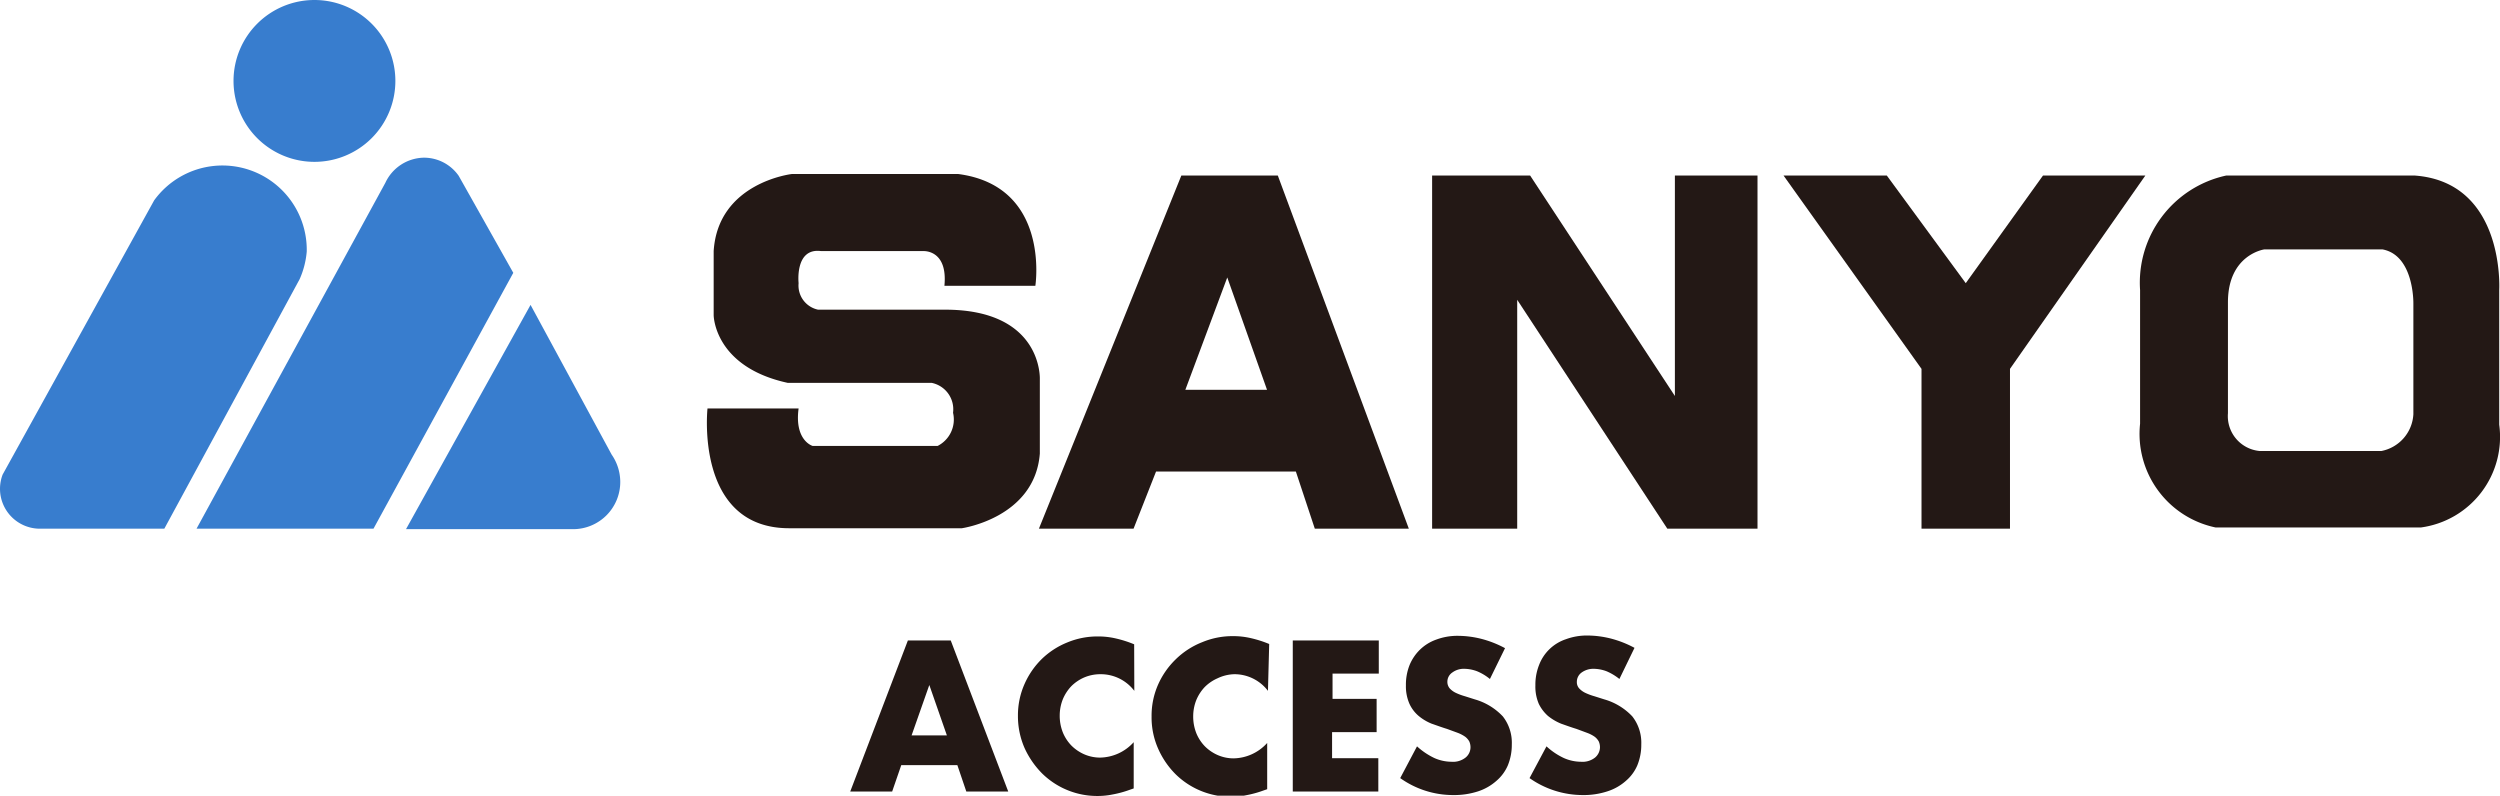
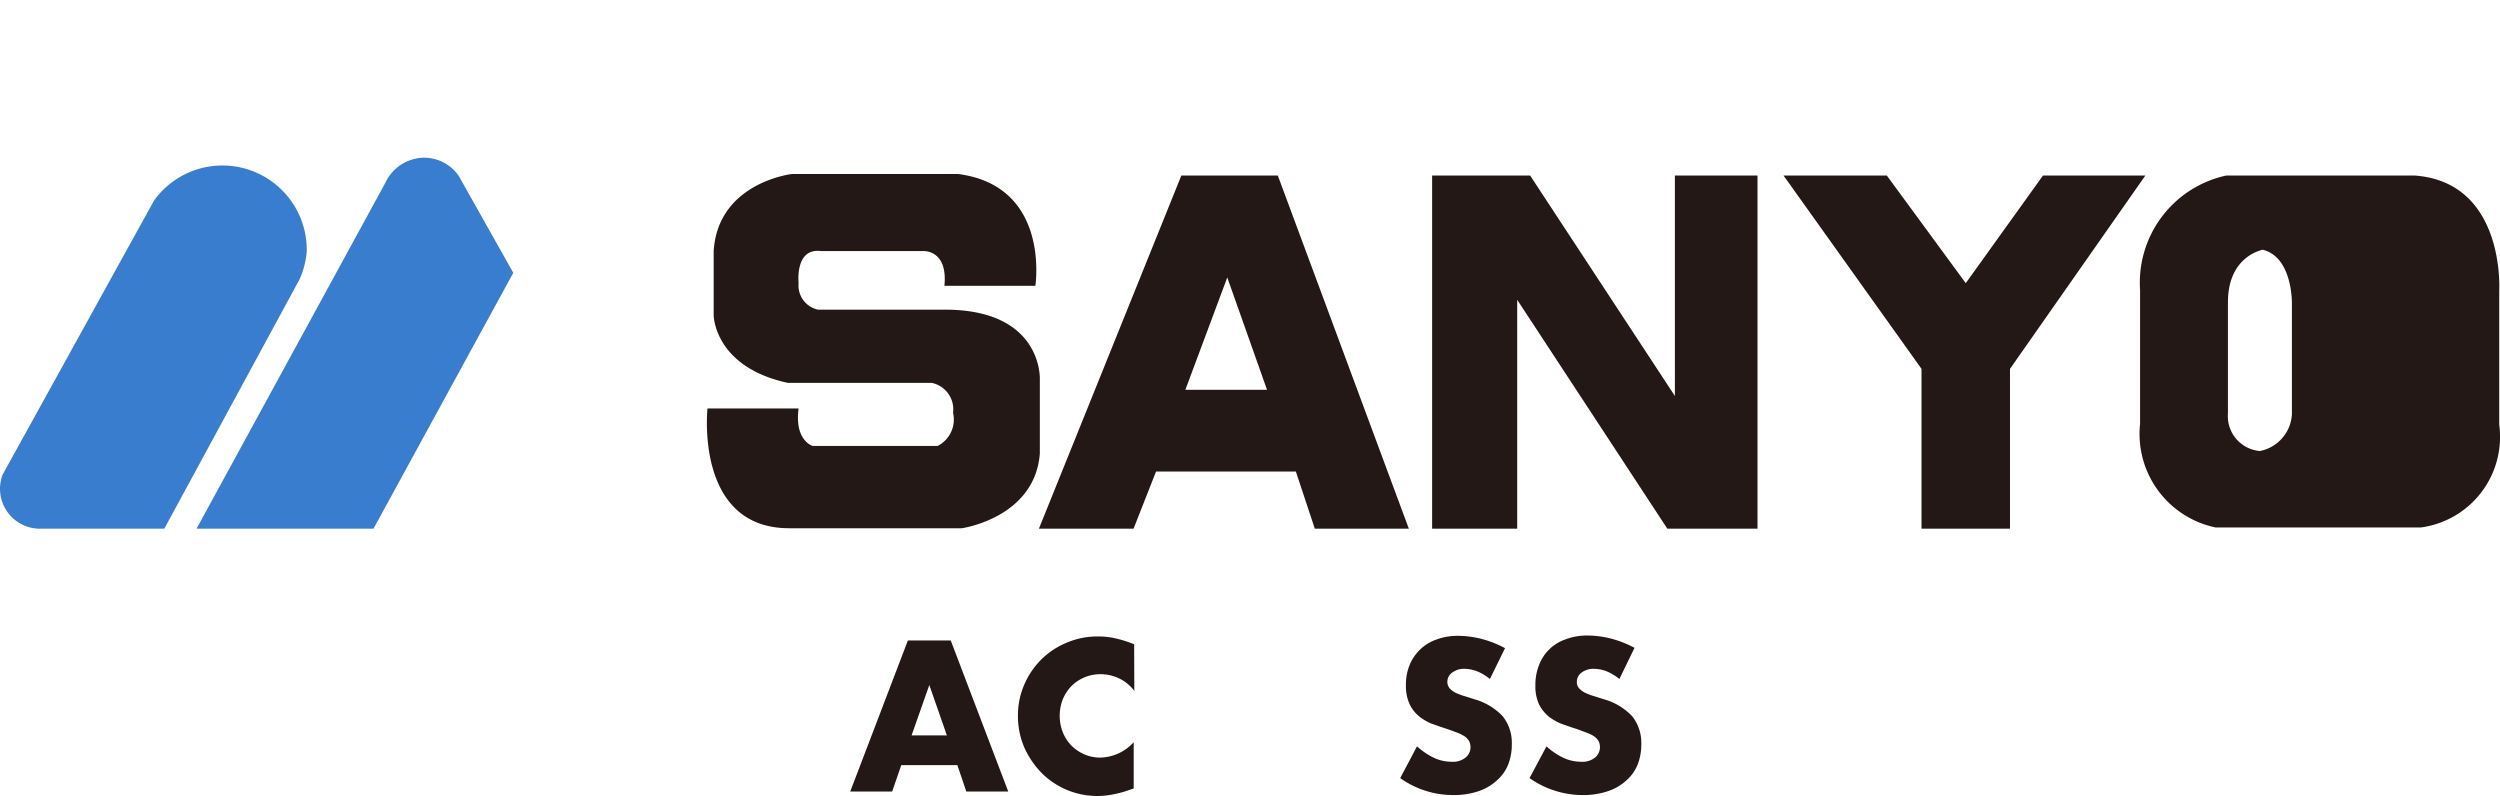
<svg xmlns="http://www.w3.org/2000/svg" viewBox="0 0 162.19 51.62">
  <defs>
    <style>.cls-1{fill:#387dce;}.cls-2{fill:#231815;}</style>
  </defs>
  <g id="レイヤー_2" data-name="レイヤー 2">
    <g id="レイヤー_1-2" data-name="レイヤー 1">
-       <path class="cls-1" d="M20.4,10.5a5.25,5.25,0,1,0-5.25-5.25A5.25,5.25,0,0,0,20.4,10.5Z" />
      <path class="cls-1" d="M19.44,18.11a5.56,5.56,0,0,0,.46-1.79A5.47,5.47,0,0,0,10,13L.17,30.79a2.63,2.63,0,0,0-.17.92A2.59,2.59,0,0,0,2.57,34.3h8.09Z" />
-       <path class="cls-1" d="M39.68,29.49a3.12,3.12,0,0,1,.56,1.77,3.06,3.06,0,0,1-3.07,3.07H26.34l8.08-14.55Z" />
      <path class="cls-1" d="M12.75,34.3H24.23L33.3,17.7l-3.54-6.29a2.74,2.74,0,0,0-2.27-1.18A2.81,2.81,0,0,0,25,11.86Z" />
      <path class="cls-2" d="M46.3,20.45V16.29c.28-4.45,5.07-5,5.07-5h10.8c6,.79,5,7.25,5,7.25h-5.9c.23-2.36-1.37-2.25-1.37-2.25H53.27c-1.72-.23-1.46,2.08-1.46,2.08a1.6,1.6,0,0,0,1.26,1.72h8.24c6.35,0,6.15,4.51,6.15,4.51v4.83c-.33,4.17-5.06,4.84-5.06,4.84H51.2c-6.15,0-5.3-7.77-5.3-7.77h5.91c-.28,2.09.91,2.43.91,2.43h8.11a1.92,1.92,0,0,0,1-2.15,1.75,1.75,0,0,0-1.38-1.94H51.11C46.32,23.8,46.3,20.45,46.3,20.45Z" />
      <path class="cls-2" d="M75,30.59,73.54,34.3H67.4l9.24-22.91H82.9L91.4,34.3H85.3l-1.23-3.71Zm7.2-5.3L79.62,18,76.9,25.29Z" />
      <polygon class="cls-2" points="92.91 11.39 92.91 34.3 98.43 34.3 98.43 19.45 108.17 34.3 114.02 34.3 114.02 11.39 108.66 11.39 108.66 25.69 99.27 11.39 92.91 11.39" />
      <polygon class="cls-2" points="115.71 11.39 122.41 11.39 127.53 18.37 132.54 11.39 139.18 11.39 130.4 23.93 130.4 34.3 124.66 34.3 124.66 23.93 115.71 11.39" />
-       <path class="cls-2" d="M138.84,27.49V18.82a7.11,7.11,0,0,1,5.58-7.43h12.26c5.86.45,5.46,7.43,5.46,7.43v8.73a5.93,5.93,0,0,1-5.08,6.67l-.16,0H143.74A6.2,6.2,0,0,1,138.84,27.49Zm7.77,1.77h7.88a2.57,2.57,0,0,0,2.08-2.39V19.69s.06-3.12-2-3.51H146.9s-2.36.33-2.36,3.43v7.2A2.27,2.27,0,0,0,146.61,29.26Z" />
+       <path class="cls-2" d="M138.84,27.49V18.82a7.11,7.11,0,0,1,5.58-7.43h12.26c5.86.45,5.46,7.43,5.46,7.43v8.73a5.93,5.93,0,0,1-5.08,6.67l-.16,0H143.74A6.2,6.2,0,0,1,138.84,27.49Zm7.77,1.77a2.57,2.57,0,0,0,2.08-2.39V19.69s.06-3.12-2-3.51H146.9s-2.36.33-2.36,3.43v7.2A2.27,2.27,0,0,0,146.61,29.26Z" />
      <path class="cls-2" d="M62.11,49.64H58.47l-.59,1.71H55.16l3.74-9.8h2.78l3.73,9.8H62.69Zm-.68-1.93-1.14-3.27-1.15,3.27Z" />
      <path class="cls-2" d="M73.59,44.82a2.73,2.73,0,0,0-2.19-1.08,2.67,2.67,0,0,0-1.06.21,2.71,2.71,0,0,0-.84.57,2.77,2.77,0,0,0-.55.85,2.86,2.86,0,0,0-.2,1.06,2.92,2.92,0,0,0,.2,1.08,2.67,2.67,0,0,0,.56.86,2.71,2.71,0,0,0,.84.57,2.58,2.58,0,0,0,1,.21,3,3,0,0,0,2.2-1v3l-.26.09a6.77,6.77,0,0,1-1.1.3,4.85,4.85,0,0,1-1,.1,5.1,5.1,0,0,1-3.58-1.46,5.65,5.65,0,0,1-1.14-1.65,5.14,5.14,0,0,1-.43-2.09,5,5,0,0,1,.43-2.07,5.23,5.23,0,0,1,1.13-1.63,5.14,5.14,0,0,1,1.64-1.06,5.09,5.09,0,0,1,2-.39,5,5,0,0,1,1.15.13,7.37,7.37,0,0,1,1.19.38Z" />
-       <path class="cls-2" d="M82.26,44.82a2.73,2.73,0,0,0-2.19-1.08A2.67,2.67,0,0,0,79,44a2.71,2.71,0,0,0-.84.57,2.77,2.77,0,0,0-.55.85,2.86,2.86,0,0,0-.2,1.06,2.92,2.92,0,0,0,.2,1.08,2.67,2.67,0,0,0,.56.86,2.71,2.71,0,0,0,.84.57,2.58,2.58,0,0,0,1,.21,3,3,0,0,0,2.2-1v3l-.26.09a6.77,6.77,0,0,1-1.1.3,4.85,4.85,0,0,1-1,.1,5.1,5.1,0,0,1-3.58-1.46,5.44,5.44,0,0,1-1.13-1.65,5,5,0,0,1-.43-2.09,5,5,0,0,1,.42-2.07,5.23,5.23,0,0,1,1.13-1.63A5.14,5.14,0,0,1,78,41.66a5.09,5.09,0,0,1,2-.39,5,5,0,0,1,1.15.13,7.37,7.37,0,0,1,1.19.38Z" />
-       <path class="cls-2" d="M89.45,43.7h-3v1.64h2.86V47.5H86.42v1.69h3v2.16H83.87v-9.8h5.58Z" />
      <path class="cls-2" d="M96.66,44.05a3.33,3.33,0,0,0-.83-.5,2.43,2.43,0,0,0-.81-.16,1.25,1.25,0,0,0-.8.24.72.72,0,0,0-.32.61.65.65,0,0,0,.16.43,1.3,1.3,0,0,0,.41.29,3.77,3.77,0,0,0,.57.21l.63.2a4,4,0,0,1,1.83,1.11,2.77,2.77,0,0,1,.58,1.81,3.52,3.52,0,0,1-.26,1.37,2.75,2.75,0,0,1-.74,1,3.37,3.37,0,0,1-1.19.68,5,5,0,0,1-1.61.24,5.91,5.91,0,0,1-3.44-1.1l1.09-2.06a4.57,4.57,0,0,0,1.13.76,2.77,2.77,0,0,0,1.1.24,1.31,1.31,0,0,0,.93-.28.86.86,0,0,0,.31-.65.93.93,0,0,0-.08-.39,1,1,0,0,0-.26-.3,2.26,2.26,0,0,0-.47-.25l-.71-.26c-.33-.1-.65-.22-1-.34a3.17,3.17,0,0,1-.84-.5,2.27,2.27,0,0,1-.6-.79,2.82,2.82,0,0,1-.23-1.2,3.45,3.45,0,0,1,.24-1.32,3,3,0,0,1,.68-1,2.91,2.91,0,0,1,1.06-.65,3.93,3.93,0,0,1,1.41-.24,6.35,6.35,0,0,1,1.52.2,6.87,6.87,0,0,1,1.52.6Z" />
      <path class="cls-2" d="M105.06,44.05a3.52,3.52,0,0,0-.83-.5,2.43,2.43,0,0,0-.81-.16,1.3,1.3,0,0,0-.81.24.74.74,0,0,0-.31.61.6.6,0,0,0,.16.43,1.3,1.3,0,0,0,.41.29,3.77,3.77,0,0,0,.57.21l.63.2a4,4,0,0,1,1.83,1.11,2.77,2.77,0,0,1,.58,1.81,3.52,3.52,0,0,1-.26,1.37,2.75,2.75,0,0,1-.74,1,3.33,3.33,0,0,1-1.2.68,4.94,4.94,0,0,1-1.6.24,6,6,0,0,1-3.45-1.1l1.1-2.06a4.4,4.4,0,0,0,1.13.76,2.77,2.77,0,0,0,1.1.24,1.31,1.31,0,0,0,.93-.28.89.89,0,0,0,.31-.65.93.93,0,0,0-.08-.39,1,1,0,0,0-.26-.3,2.12,2.12,0,0,0-.48-.25l-.7-.26c-.33-.1-.66-.22-1-.34a3.4,3.4,0,0,1-.85-.5,2.54,2.54,0,0,1-.6-.79,2.83,2.83,0,0,1-.22-1.2,3.45,3.45,0,0,1,.24-1.32,2.81,2.81,0,0,1,1.74-1.67,3.93,3.93,0,0,1,1.41-.24,6.35,6.35,0,0,1,1.52.2,6.87,6.87,0,0,1,1.52.6Z" />
    </g>
  </g>
</svg>